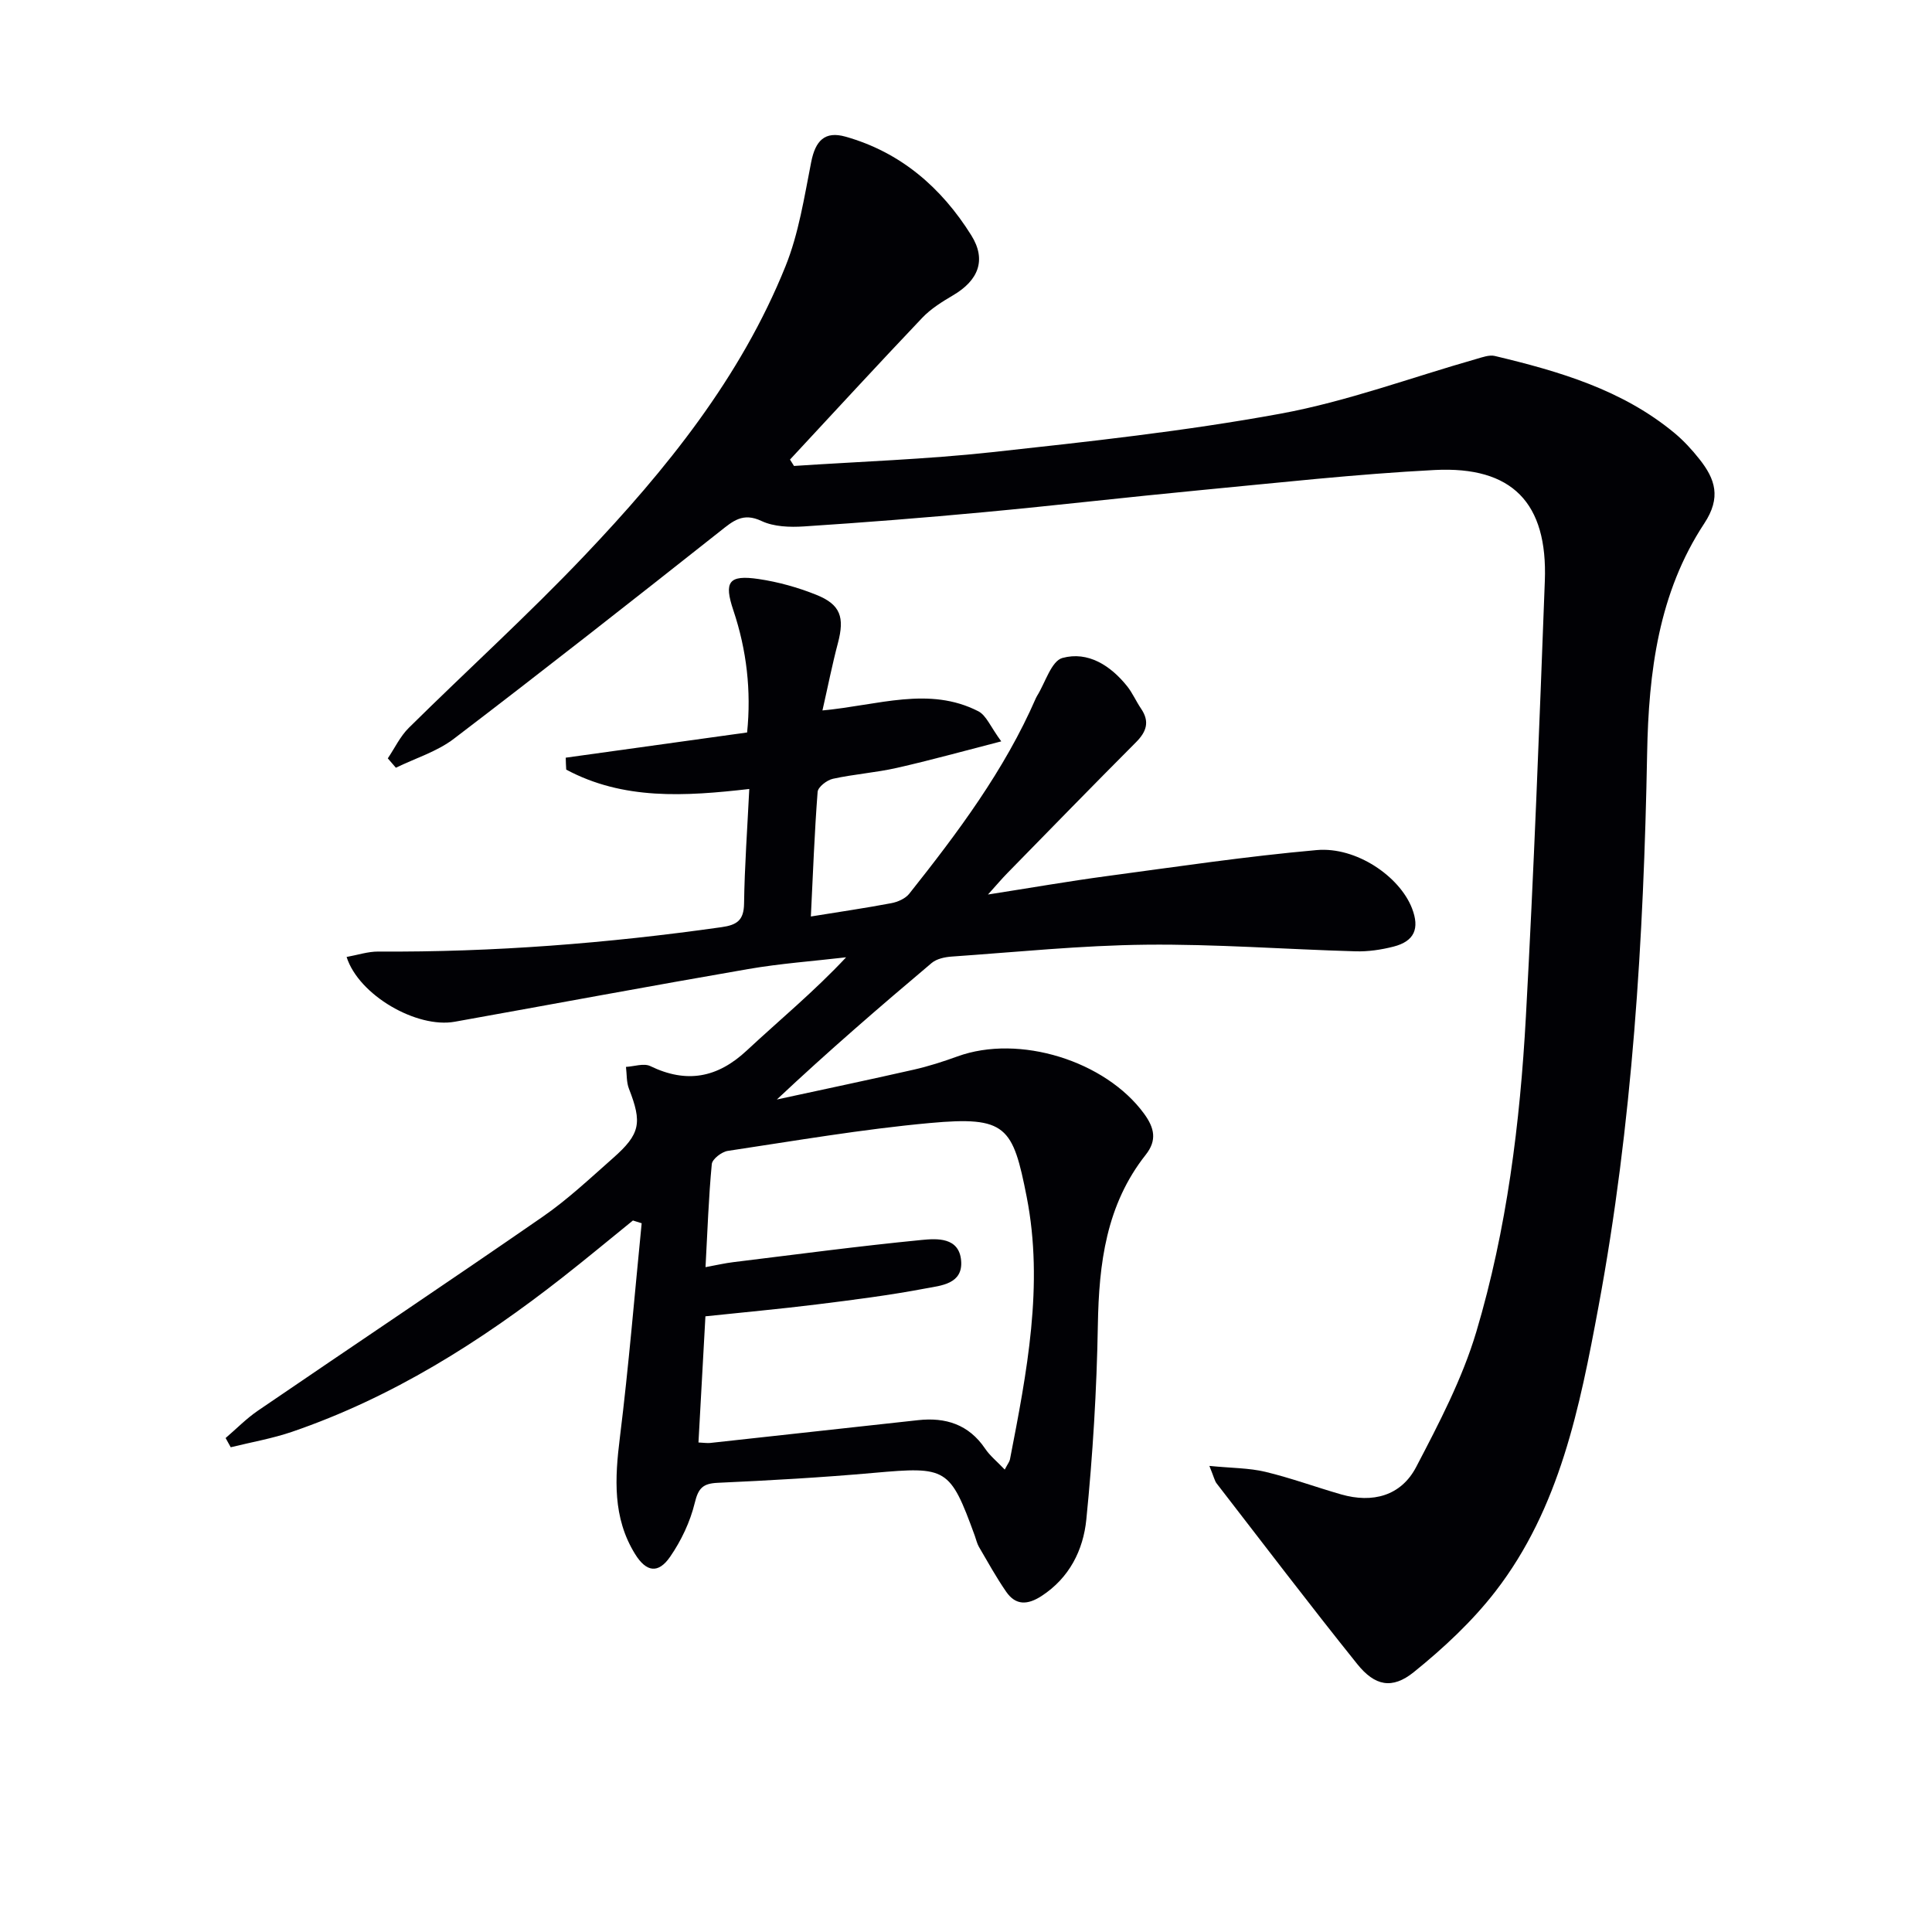
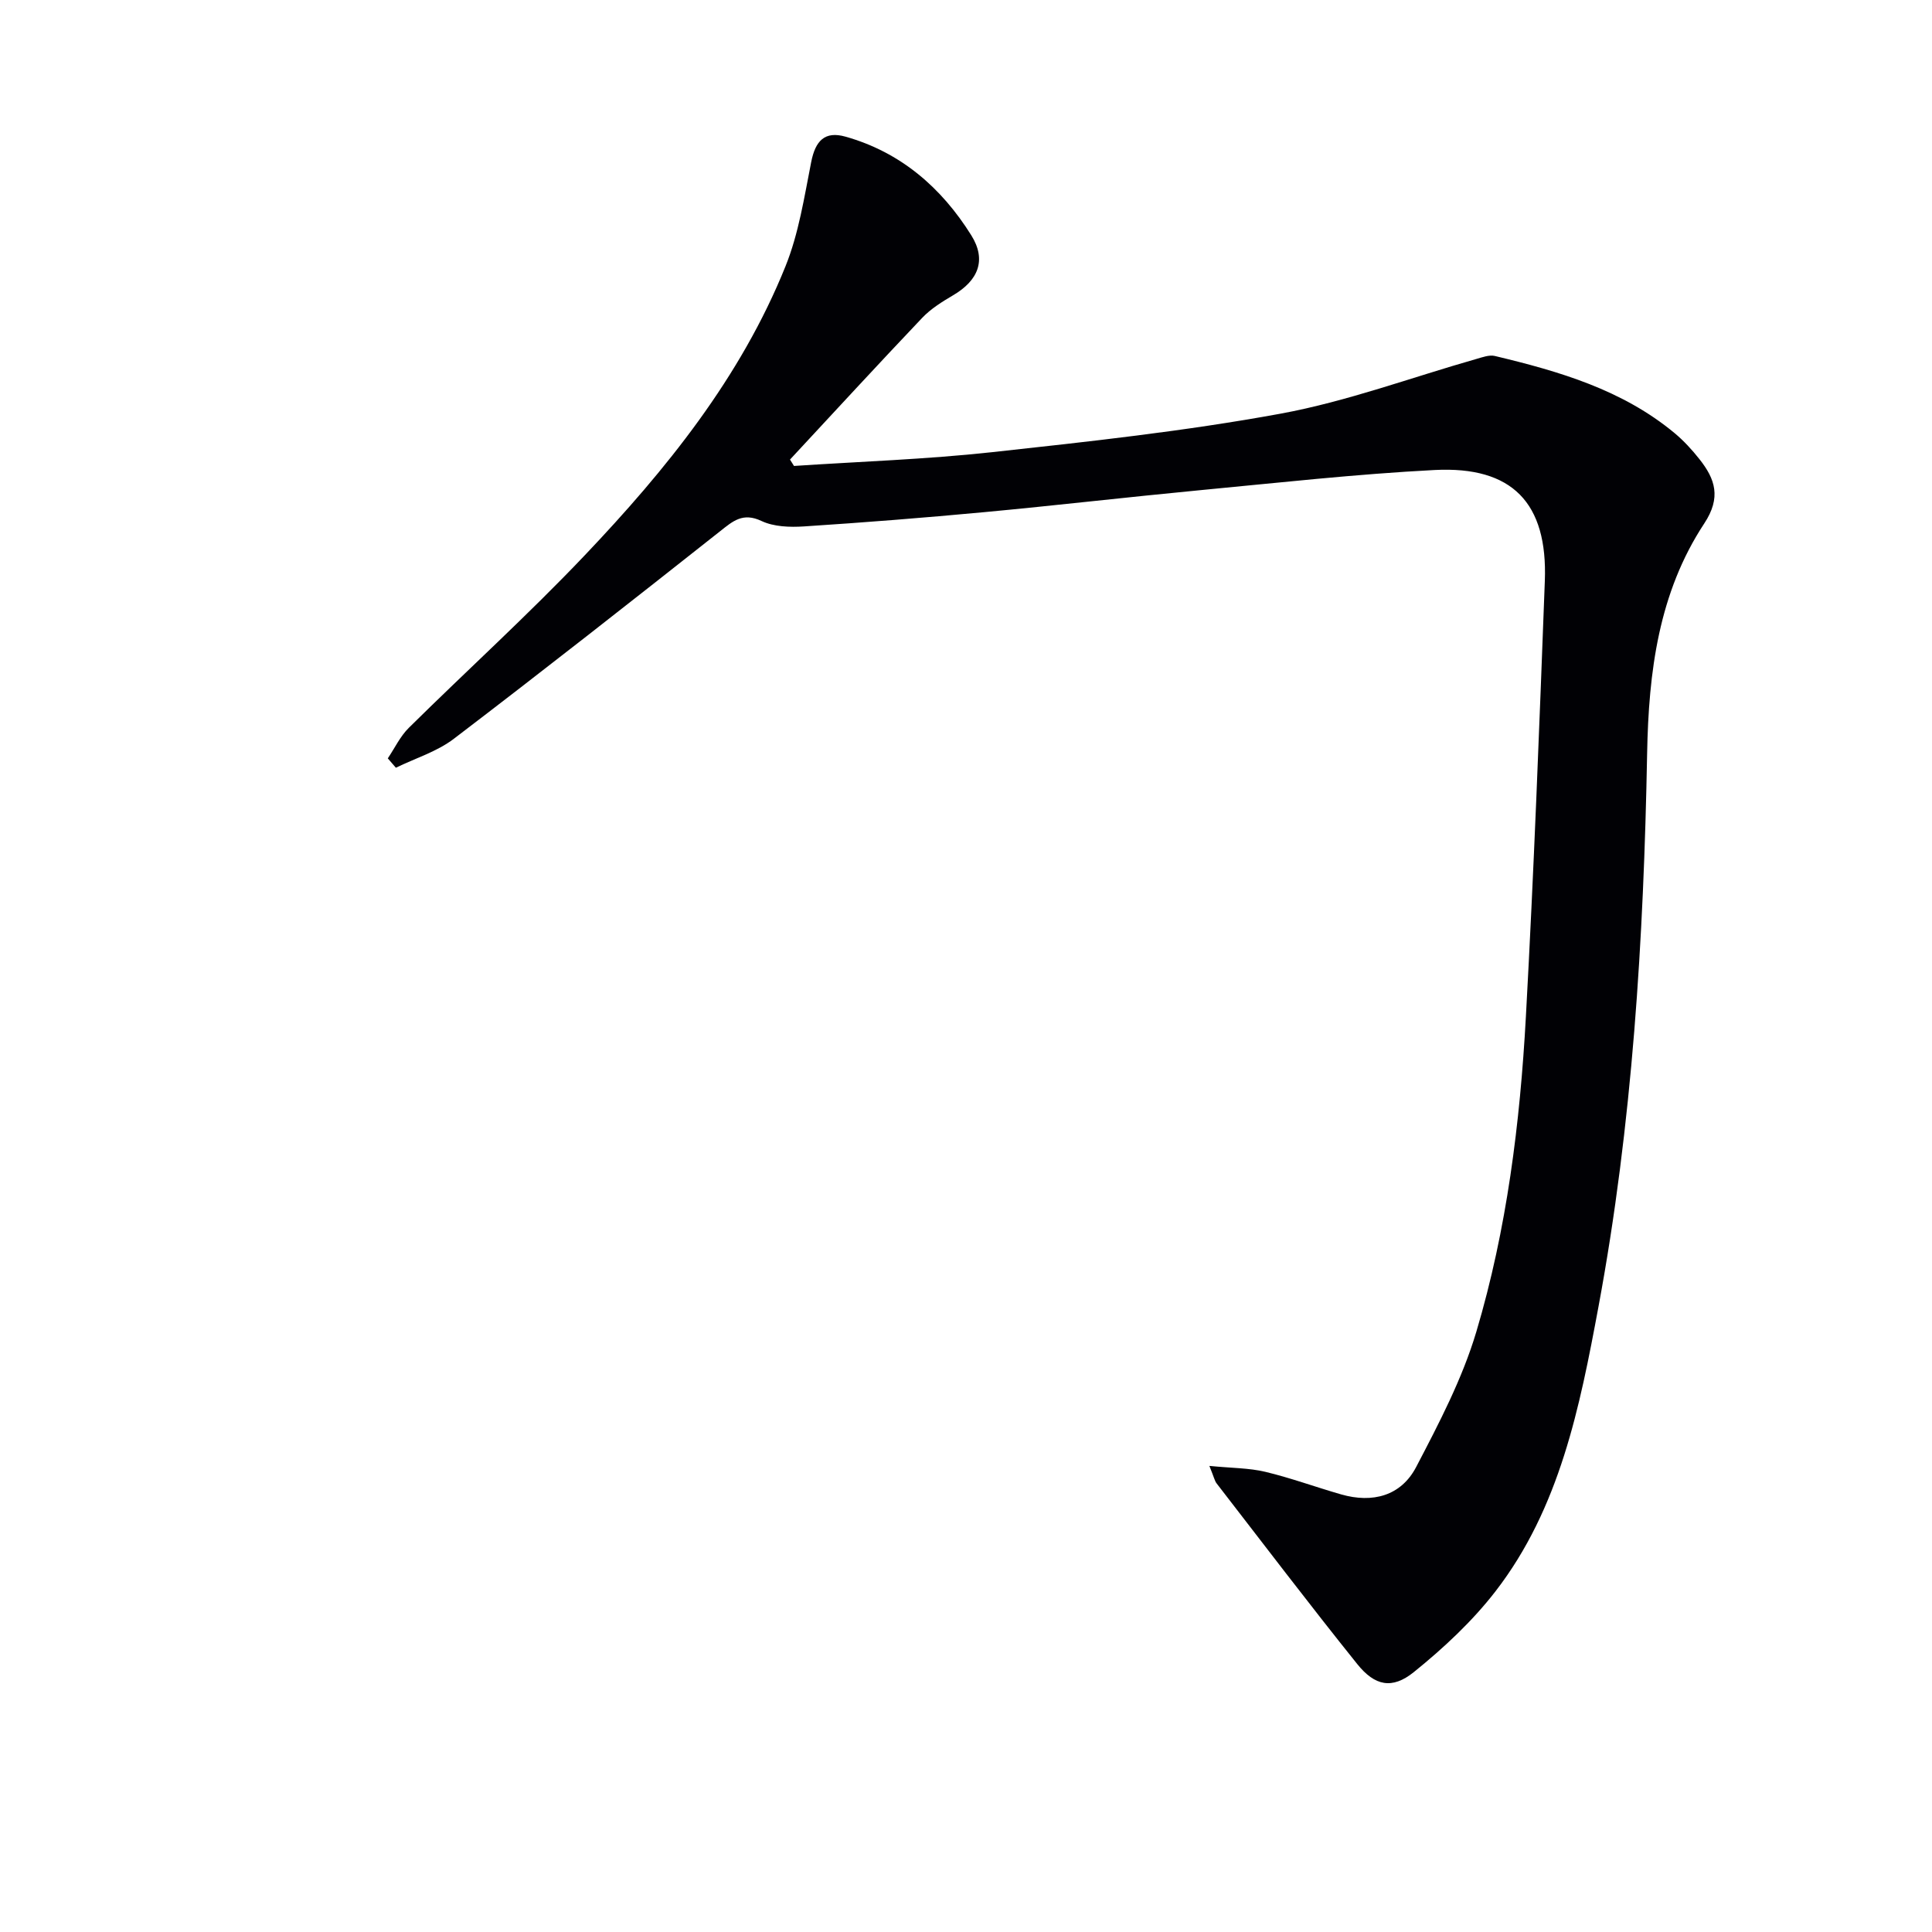
<svg xmlns="http://www.w3.org/2000/svg" enable-background="new 0 0 400 400" viewBox="0 0 400 400">
  <path d="m250.39 303.5c4.65.46 8.2.42 11.56 1.22 5.31 1.27 10.46 3.17 15.72 4.68 6.52 1.87 12.4.31 15.53-5.67 4.73-9.05 9.56-18.29 12.46-28.01 6.32-21.22 9.05-43.2 10.26-65.26 1.65-30.04 2.79-60.11 3.92-90.18.61-16.15-6.73-23.8-22.82-22.97-16.25.84-32.46 2.65-48.67 4.19-14.88 1.42-29.73 3.15-44.62 4.54-12.41 1.16-24.84 2.14-37.27 2.95-2.92.19-6.24.08-8.79-1.12-3.87-1.83-5.91 0-8.61 2.14-18.27 14.44-36.58 28.83-55.1 42.95-3.49 2.66-7.98 4.03-12 5.99-.56-.65-1.12-1.3-1.67-1.94 1.43-2.12 2.56-4.55 4.35-6.32 12.07-11.93 24.67-23.35 36.35-35.64 16.91-17.79 32.34-36.84 41.63-59.9 2.75-6.81 3.89-14.32 5.33-21.6.87-4.43 2.82-6.46 7.09-5.26 11.44 3.22 19.89 10.57 26.05 20.42 3.22 5.14 1.44 9.37-3.77 12.43-2.28 1.34-4.62 2.8-6.41 4.69-9.21 9.69-18.25 19.53-27.35 29.32.28.44.55.88.83 1.32 13.67-.91 27.39-1.37 40.99-2.85 19.96-2.18 39.99-4.35 59.72-7.97 13.77-2.53 27.1-7.5 40.63-11.35 1.22-.35 2.62-.87 3.76-.6 13.31 3.18 26.38 6.98 37.19 15.95 1.9 1.58 3.62 3.45 5.16 5.4 3.3 4.15 4.54 7.96 1.02 13.31-9.47 14.36-11.53 30.76-11.84 47.64-.71 38.41-3.04 76.74-10.08 114.58-3.86 20.72-7.99 41.66-21.34 58.92-4.81 6.21-10.74 11.73-16.87 16.68-4.51 3.64-8.09 2.88-11.74-1.67-9.88-12.31-19.43-24.88-29.09-37.37-.41-.52-.53-1.22-1.51-3.64z" fill="#010105" />
-   <path d="m117.13 156.87c12.38-1.72 24.77-3.44 37.55-5.22.88-8.59-.08-17.05-2.85-25.3-1.97-5.87-1-7.39 5.23-6.47 4.06.6 8.14 1.74 11.95 3.27 5.04 2.02 5.88 4.66 4.47 10-1.17 4.4-2.05 8.88-3.2 13.94 11.55-1.07 22.06-5.06 32.27.17 1.66.85 2.53 3.23 4.75 6.23-7.97 2.05-14.75 3.94-21.61 5.49-4.36.99-8.88 1.3-13.25 2.26-1.24.27-3.08 1.7-3.16 2.71-.65 8.42-.96 16.87-1.4 25.8 5.97-.97 11.34-1.75 16.67-2.76 1.32-.25 2.89-.94 3.69-1.94 10.04-12.65 19.72-25.56 26.23-40.51.07-.15.14-.3.23-.44 1.72-2.75 2.97-7.26 5.28-7.88 5.27-1.43 9.94 1.56 13.37 5.84 1.13 1.41 1.86 3.14 2.89 4.65 1.84 2.7 1.14 4.78-1.07 6.99-8.94 8.96-17.77 18.04-26.62 27.08-1.12 1.14-2.15 2.37-4 4.42 8.96-1.4 16.76-2.76 24.59-3.81 14.47-1.94 28.93-4.1 43.46-5.39 8.21-.73 17.16 5.45 19.73 12.03 1.64 4.22.51 6.85-3.83 7.96-2.55.65-5.25 1.05-7.87.97-14.45-.41-28.9-1.52-43.35-1.37-13.43.14-26.85 1.53-40.27 2.46-1.41.1-3.08.46-4.11 1.32-10.77 9.08-21.43 18.28-32.06 28.27 9.45-2.05 18.92-4.04 28.35-6.18 3.07-.7 6.09-1.67 9.04-2.74 12.78-4.65 30.64.91 38.64 11.86 2.16 2.96 2.7 5.51.35 8.49-8.2 10.37-9.7 22.51-9.92 35.26-.23 13.44-1.05 26.9-2.39 40.28-.63 6.29-3.49 12.08-9.29 15.84-2.85 1.84-5.31 1.98-7.29-.88-2.06-2.98-3.82-6.17-5.65-9.3-.41-.71-.58-1.55-.87-2.34-5.13-14.06-5.81-14.33-20.87-12.99-10.76.96-21.55 1.57-32.34 2.06-3.09.14-4.02 1.11-4.76 4.17-.95 3.91-2.8 7.81-5.09 11.13-2.45 3.56-4.93 3.22-7.27-.56-4.66-7.53-4.19-15.69-3.14-24.13 1.83-14.74 3.04-29.56 4.51-44.35-.6-.19-1.21-.38-1.81-.57-4.84 3.92-9.62 7.9-14.52 11.74-17.1 13.41-35.33 24.9-56.03 32-4.12 1.41-8.47 2.16-12.72 3.21-.35-.64-.71-1.27-1.06-1.91 2.22-1.9 4.28-4.02 6.68-5.66 19.63-13.41 39.41-26.62 58.96-40.15 5.18-3.58 9.82-7.96 14.56-12.14 5.68-5.01 6.06-7.32 3.31-14.36-.54-1.38-.43-3.02-.62-4.53 1.69-.09 3.69-.81 5.03-.17 7.51 3.64 13.89 2.46 19.98-3.22 6.78-6.32 13.95-12.22 20.57-19.3-6.78.79-13.61 1.28-20.32 2.44-20.26 3.5-40.47 7.27-60.71 10.9-7.85 1.41-19.86-5.47-22.39-13.41 2.24-.4 4.4-1.13 6.55-1.12 23.83.15 47.5-1.71 71.08-5.05 3.15-.45 4.61-1.39 4.66-4.87.11-7.78.68-15.56 1.08-23.74-13.33 1.53-26.1 2.32-37.9-4.01-.06-.84-.08-1.66-.1-2.47zm90.89 147.39c.65-1.24.99-1.64 1.08-2.1 3.49-17.97 7.04-36.11 3.47-54.33-2.87-14.62-4.22-16.77-20.05-15.32-14.01 1.28-27.92 3.68-41.84 5.77-1.26.19-3.21 1.69-3.31 2.73-.66 6.91-.89 13.85-1.3 21.34 2.29-.42 4.03-.83 5.79-1.04 12.98-1.59 25.95-3.32 38.96-4.59 3.17-.31 7.75-.6 8.17 4.27.42 4.88-4.2 5.17-7.37 5.77-7.48 1.42-15.06 2.38-22.62 3.32-7.53.93-15.09 1.62-22.95 2.45-.49 8.86-.96 17.4-1.44 26.12 1.13.05 1.78.16 2.41.1 14.35-1.56 28.7-3.15 43.05-4.72 5.71-.63 10.49.88 13.88 5.88.97 1.46 2.41 2.61 4.07 4.35z" fill="#010105" />
</svg>